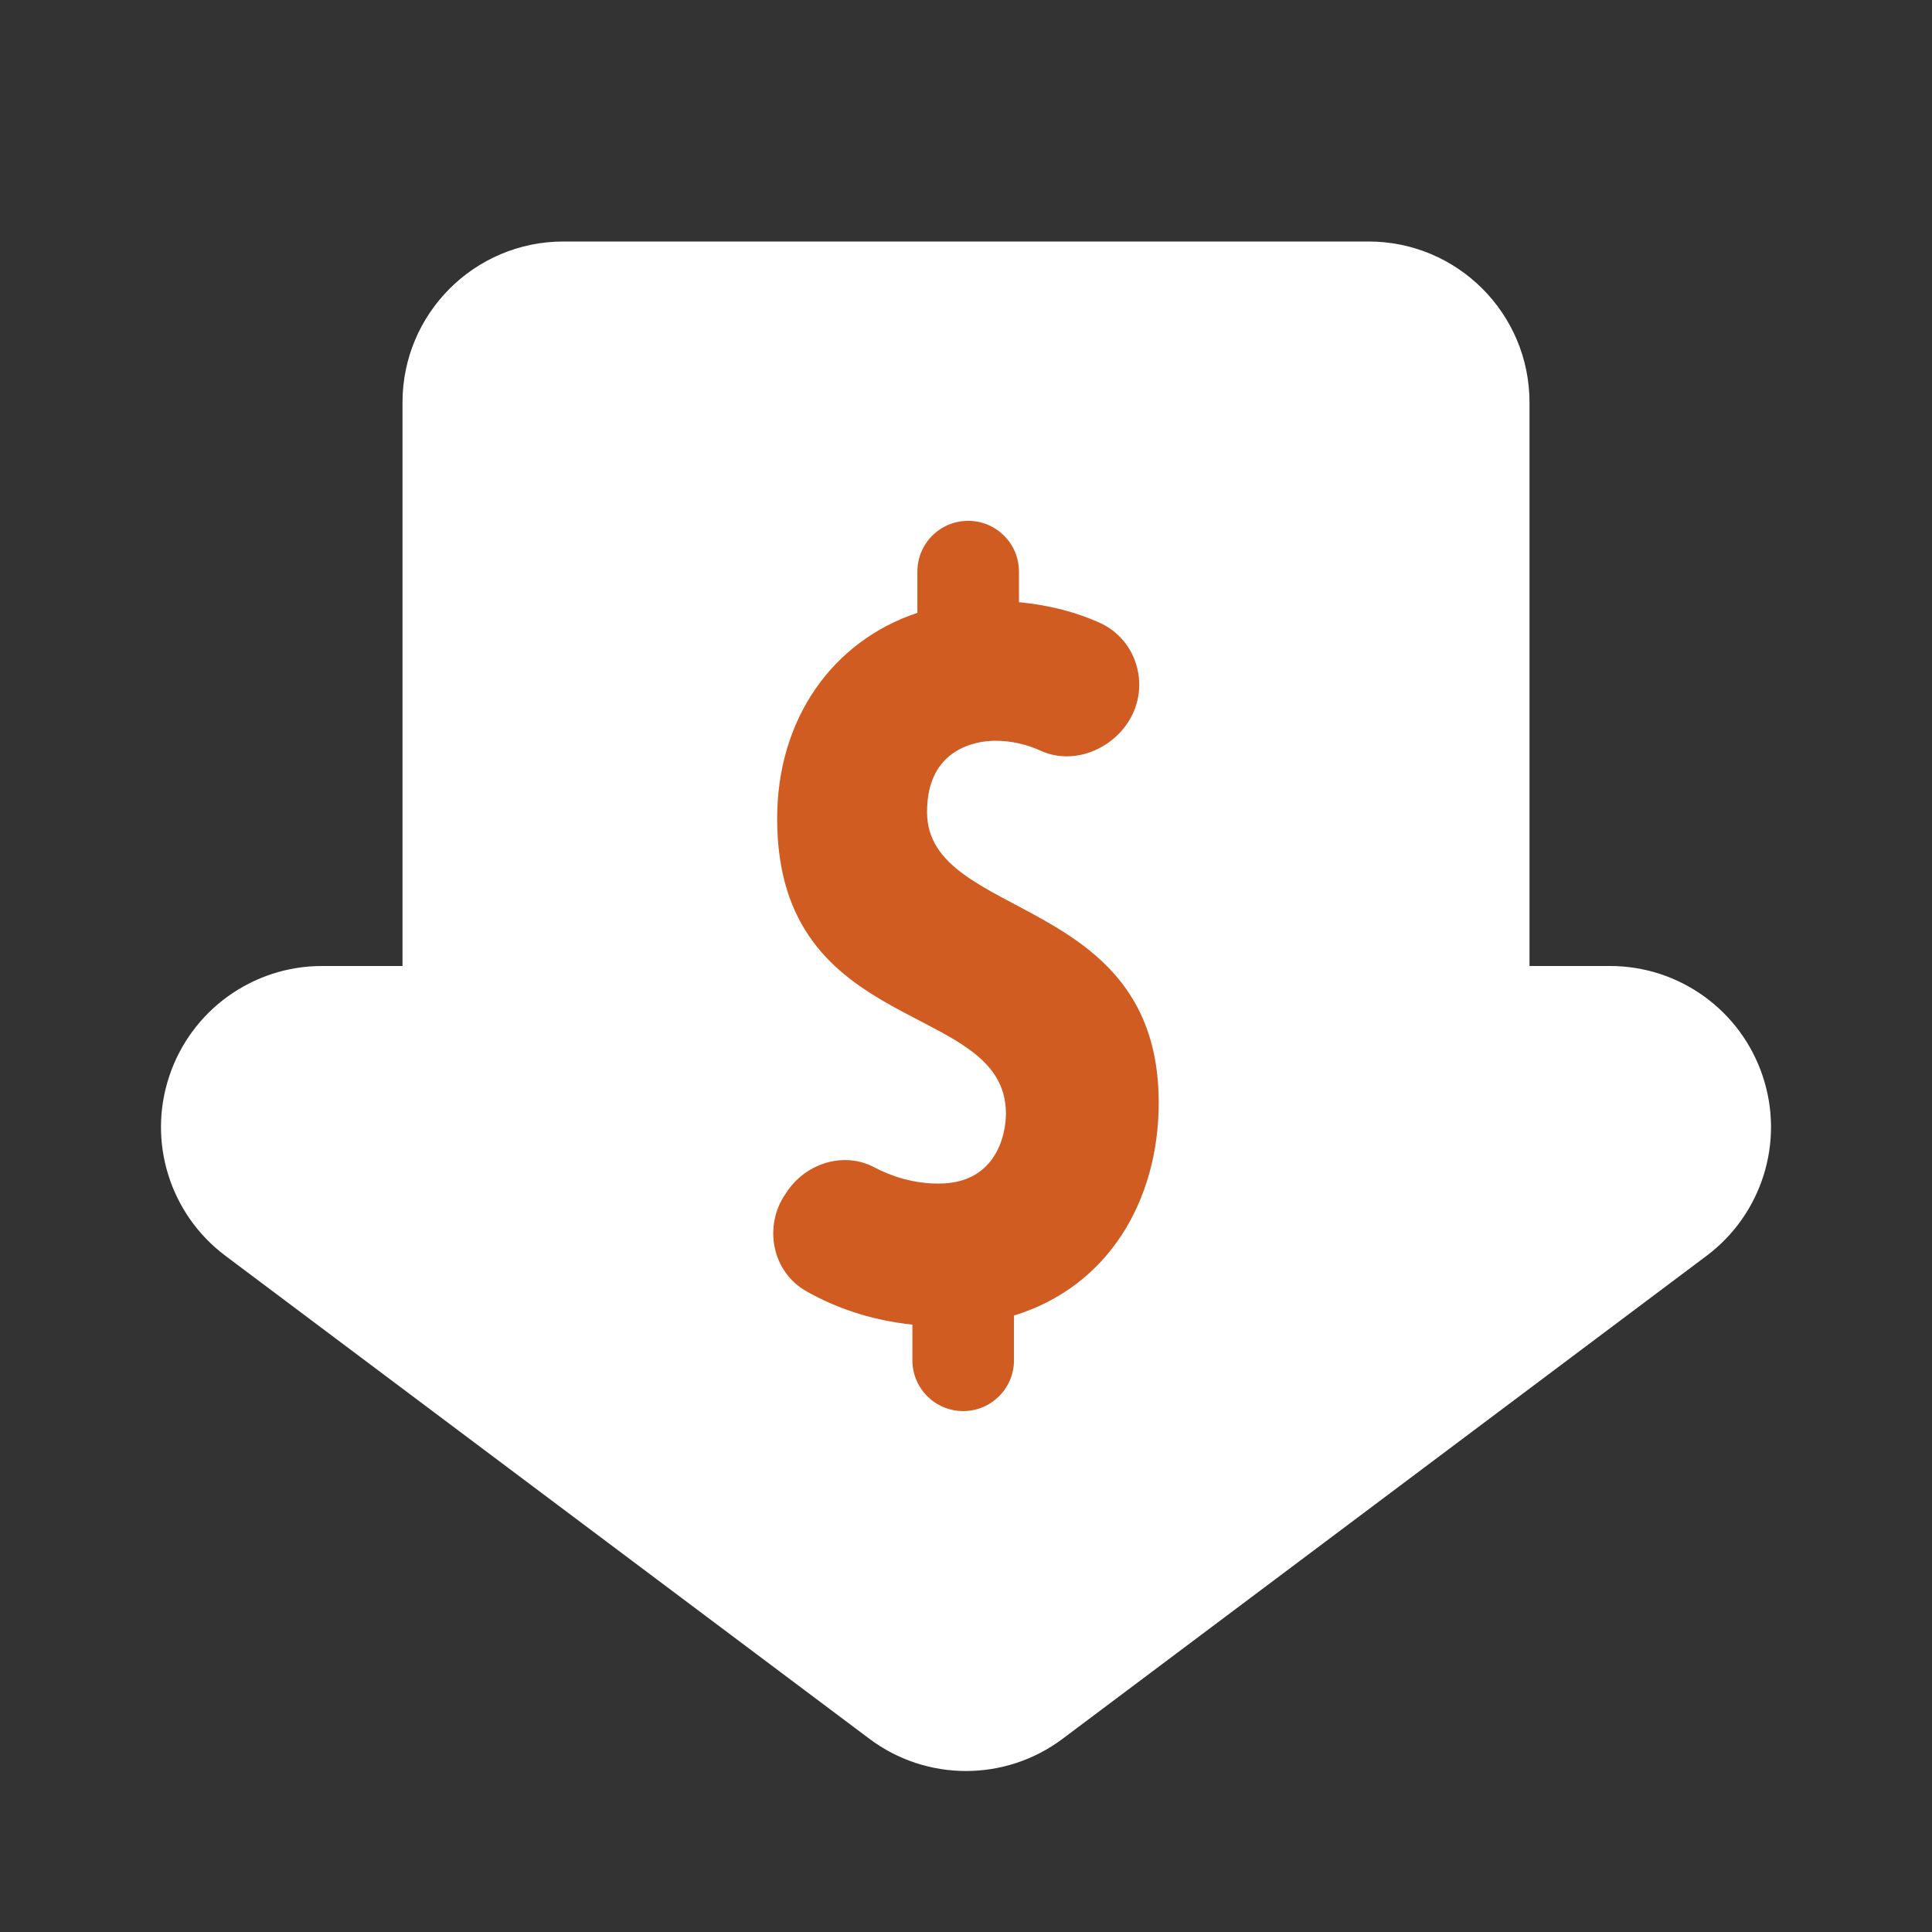
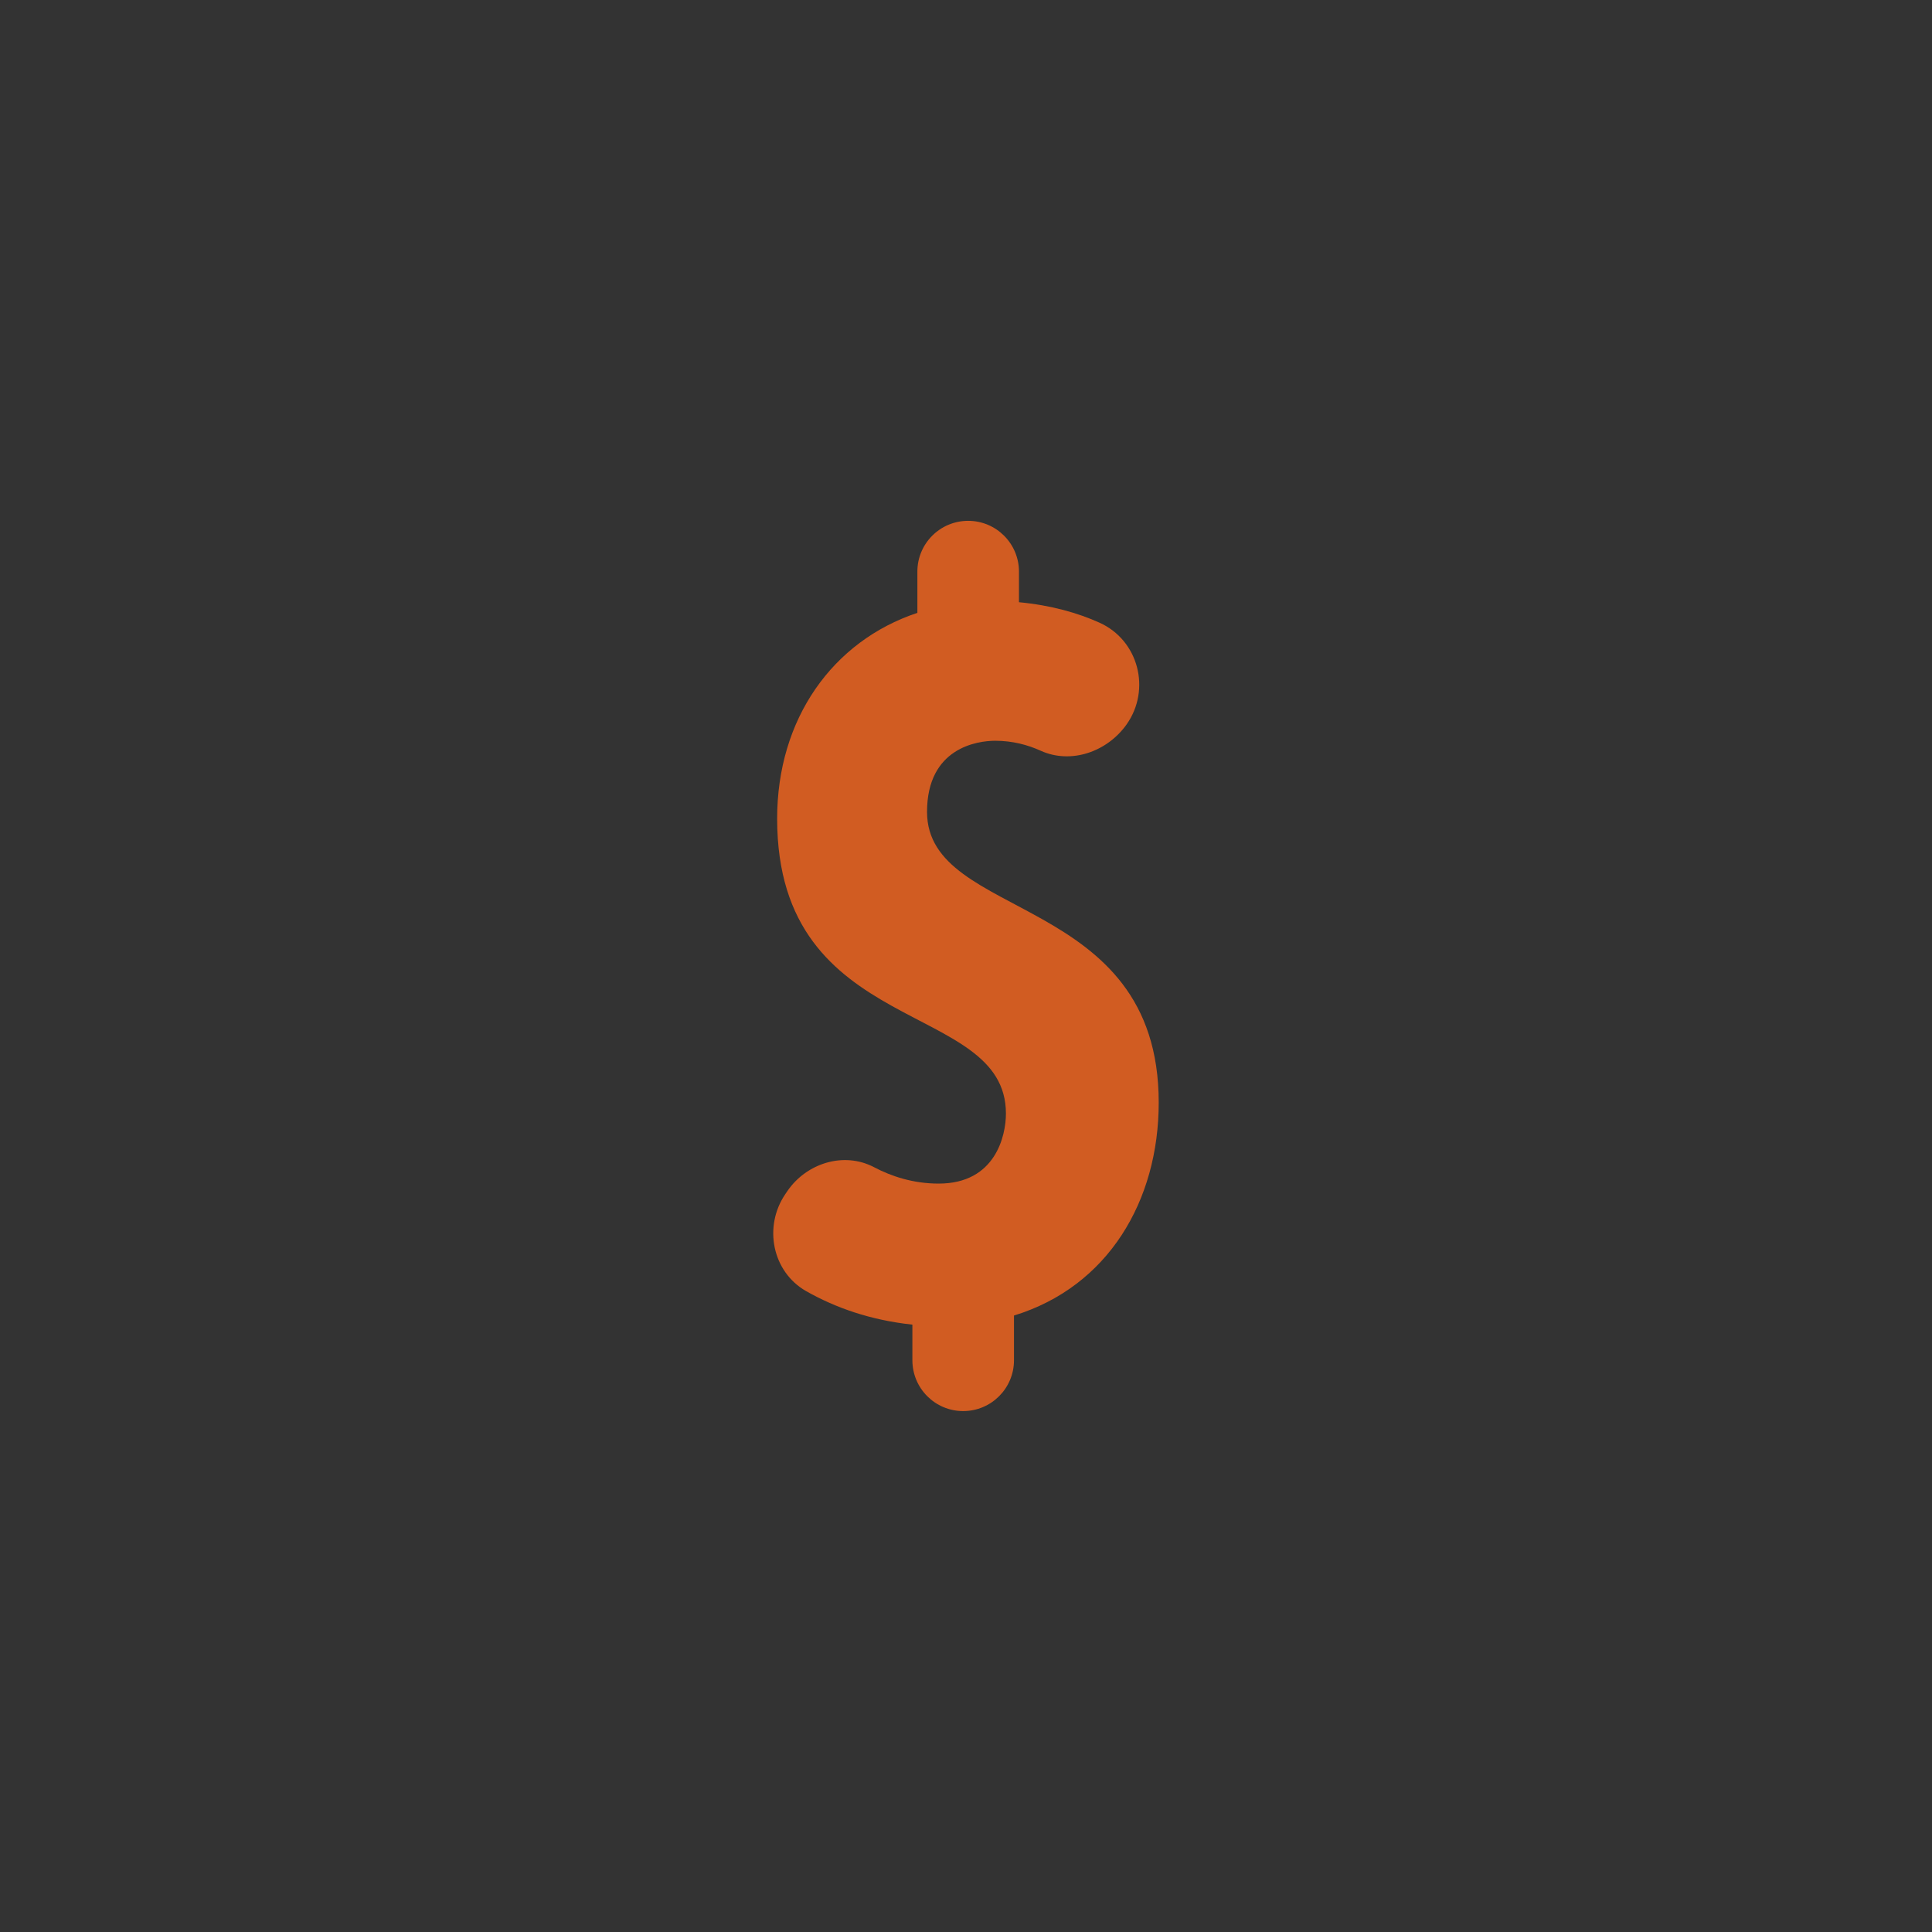
<svg xmlns="http://www.w3.org/2000/svg" width="48" height="48" viewBox="0 0 48 48" fill="none">
  <rect x="0" y="0" width="48" height="48" fill="#333333" stroke="none" />
-   <path d="M43.794 26.736C43.25 25.102 41.722 24 40 24H38V10C38 7.79 36.21 6 34 6H14C11.79 6 10 7.79 10 10V24H8C6.278 24 4.75 25.102 4.206 26.736C3.66 28.368 4.222 30.166 5.6 31.2L21.6 43.2C22.312 43.734 23.156 44 24 44C24.844 44 25.688 43.734 26.4 43.2L42.4 31.2C43.778 30.166 44.34 28.368 43.794 26.736Z" fill="white" />
  <path d="M28.788 27.392C28.788 22.178 23.032 22.89 23.032 20.172C23.032 18.572 24.29 18.404 24.726 18.404C25.156 18.404 25.534 18.506 25.856 18.652C26.612 18.994 27.51 18.676 27.99 17.998C28.604 17.128 28.286 15.906 27.316 15.47C26.784 15.23 26.12 15.038 25.316 14.962V14.202C25.316 13.506 24.752 12.94 24.054 12.94C23.356 12.94 22.792 13.504 22.792 14.202V15.226C20.68 15.93 19.308 17.864 19.308 20.338C19.308 25.81 24.992 24.822 24.992 27.666C24.992 28.214 24.734 29.406 23.322 29.406C22.694 29.406 22.154 29.23 21.714 28.998C20.966 28.606 20.038 28.896 19.562 29.592L19.512 29.666C18.962 30.472 19.184 31.6 20.032 32.08C20.746 32.484 21.616 32.798 22.668 32.91V33.796C22.668 34.492 23.232 35.058 23.93 35.058C24.626 35.058 25.192 34.494 25.192 33.796V32.684C27.528 31.968 28.788 29.838 28.788 27.392Z" fill="#D15C22" />
</svg>